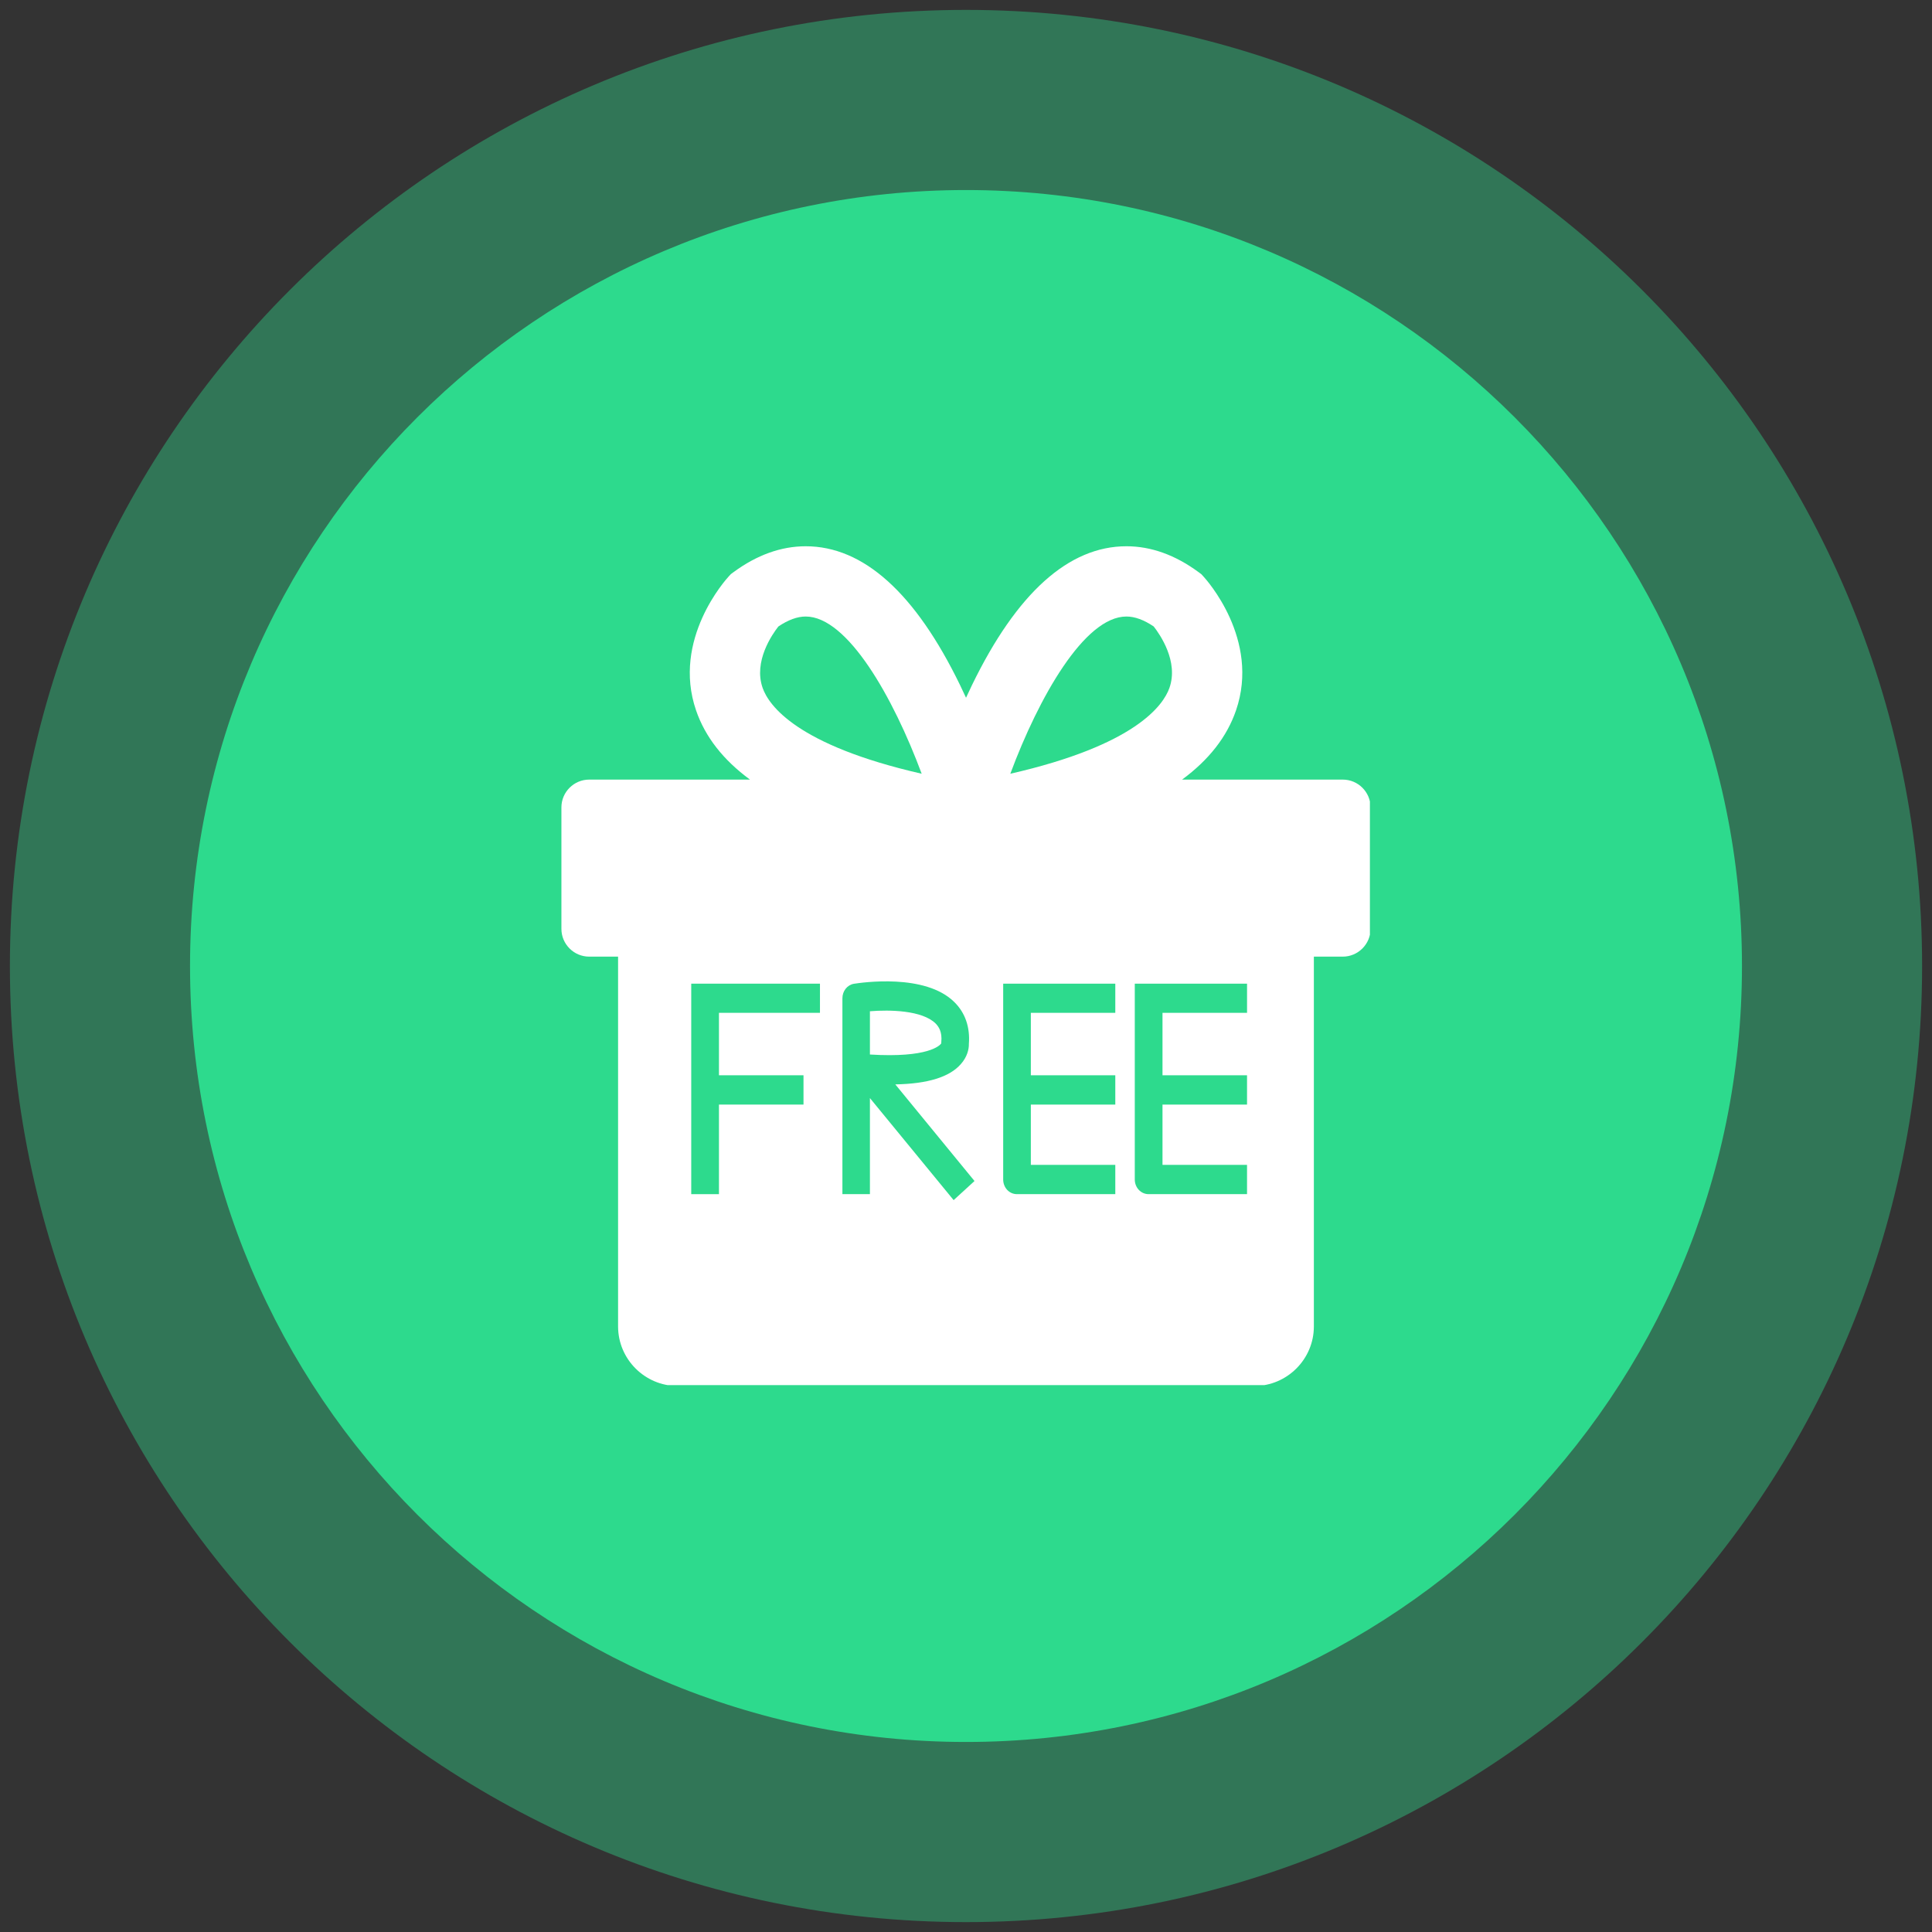
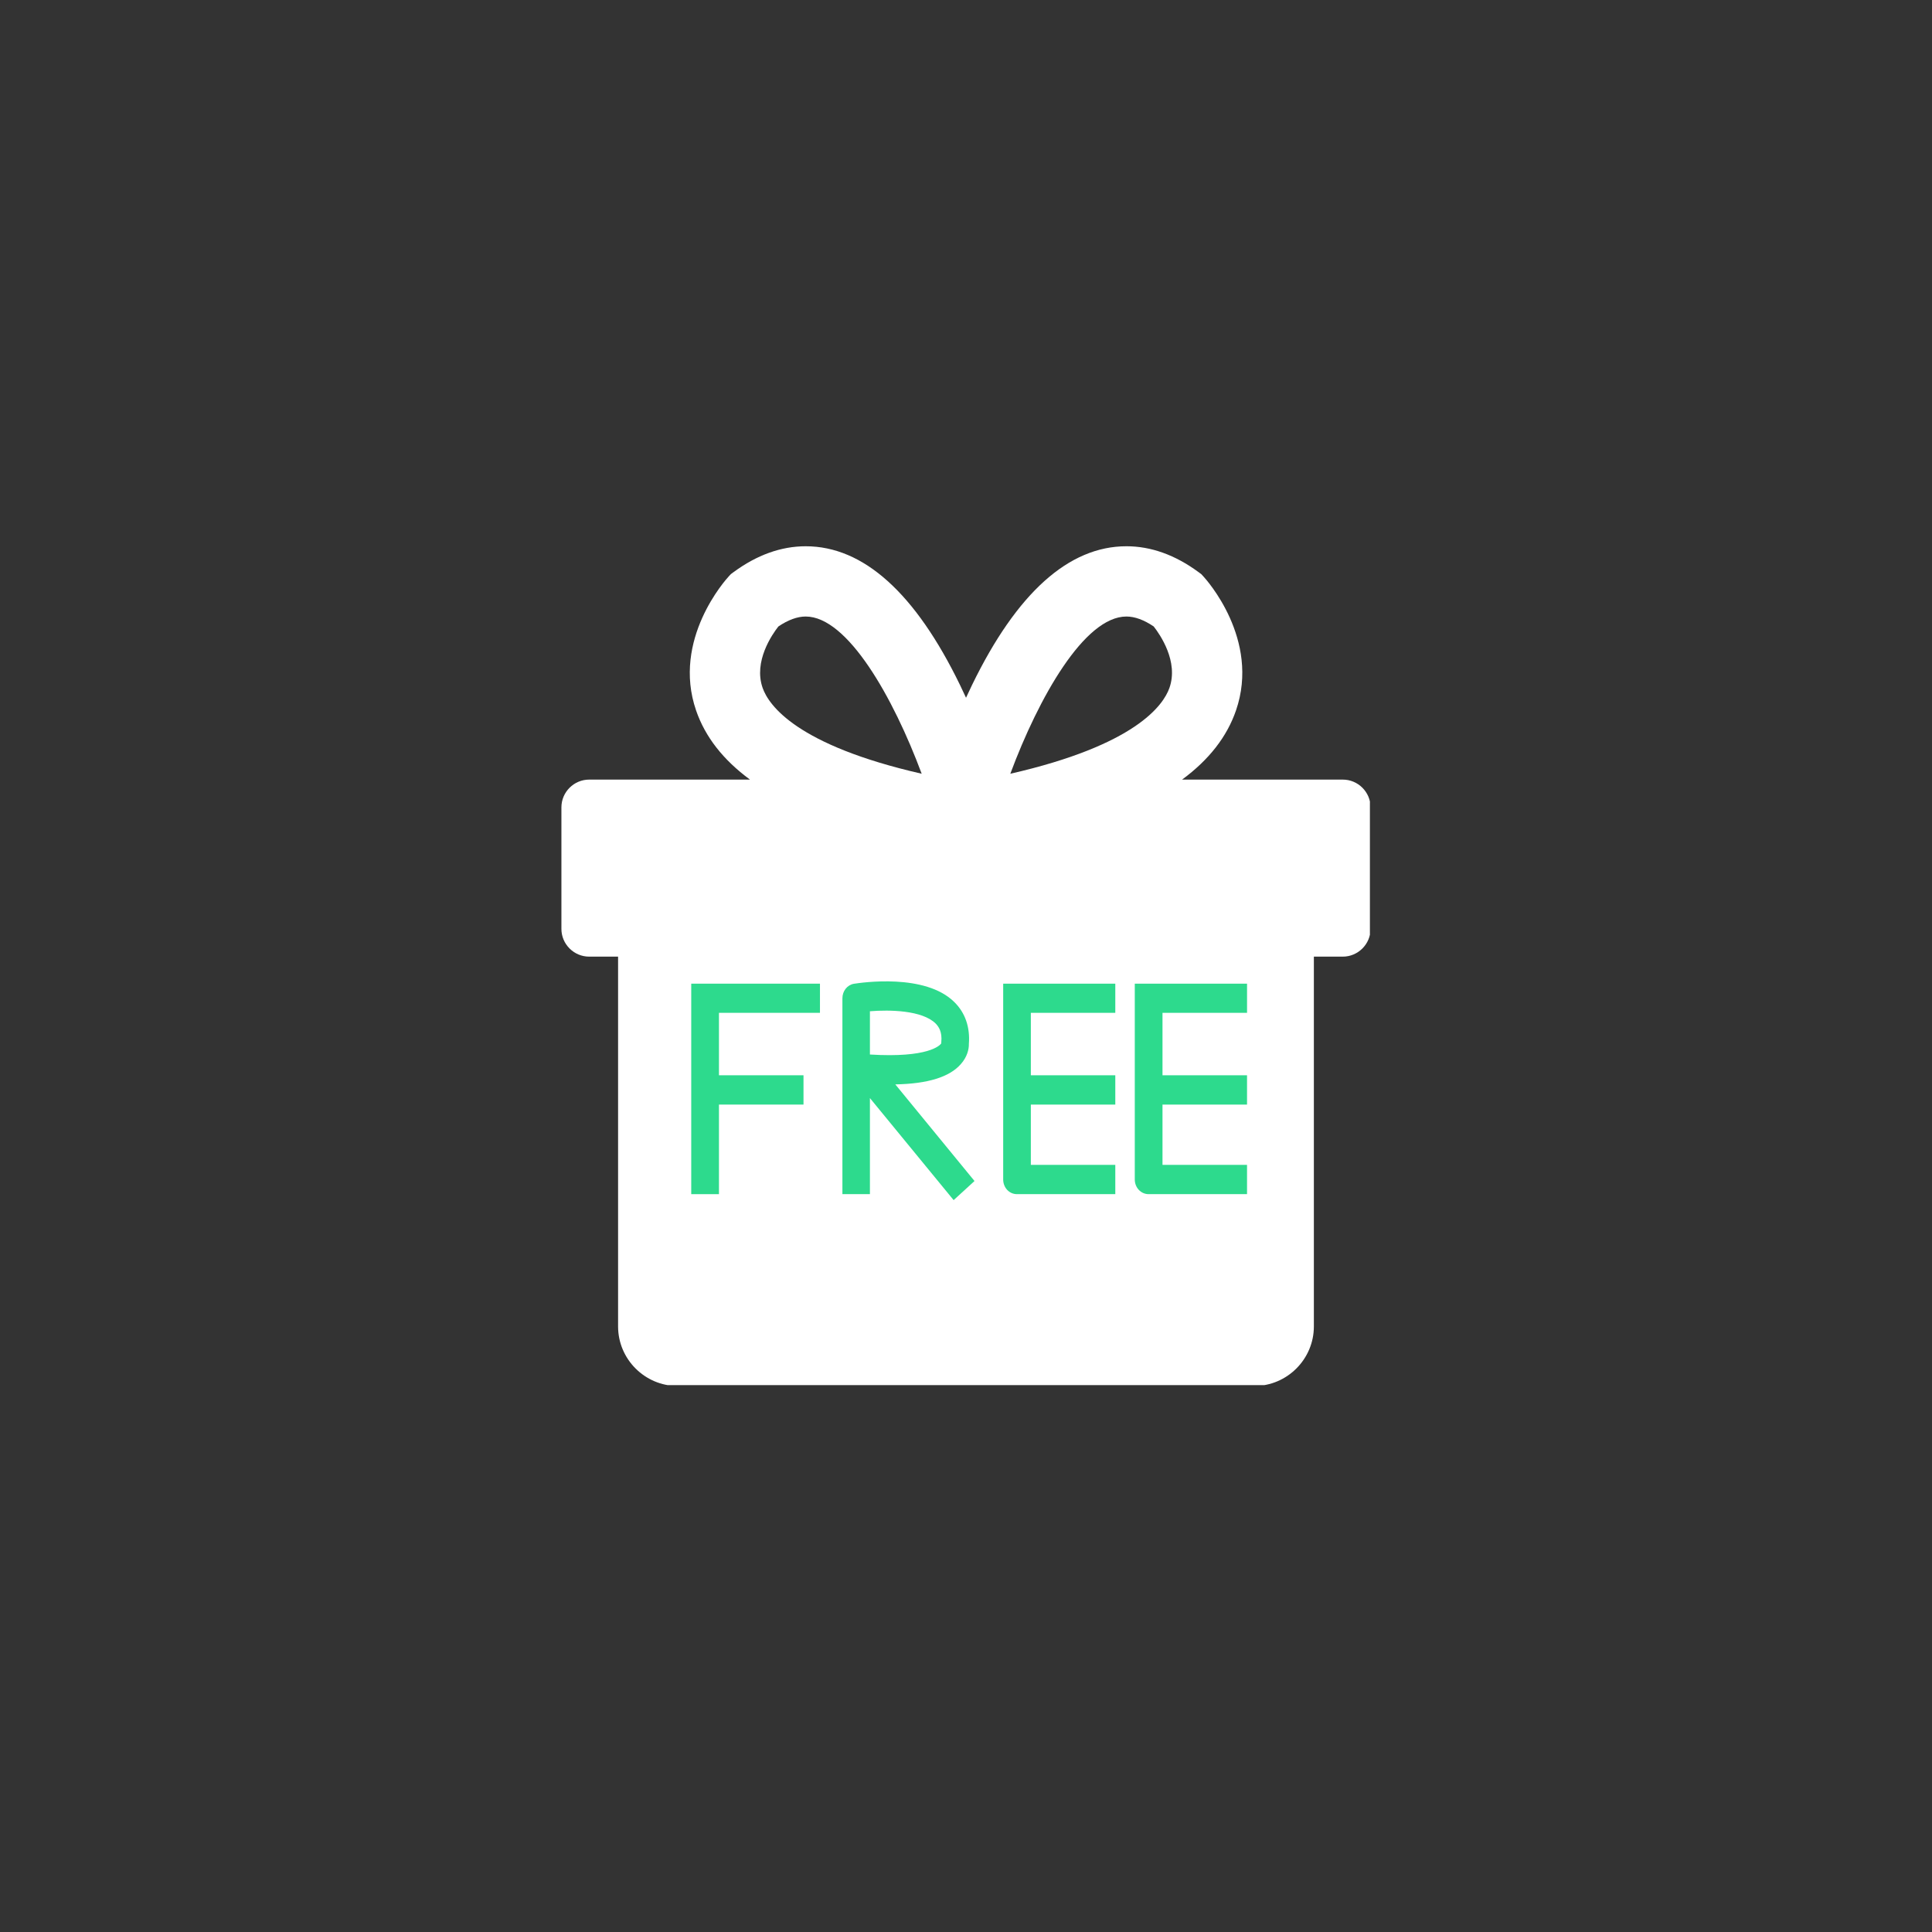
<svg xmlns="http://www.w3.org/2000/svg" width="1080" zoomAndPan="magnify" viewBox="0 0 810 810" height="1080" preserveAspectRatio="xMidYMid meet" version="1.0">
  <rect x="0" y="0" width="810" height="810" fill="#333333" stroke="none" />
  <defs>
    <filter x="0%" y="0%" width="100%" height="100%" id="f716bf7f62">
      <feColorMatrix values="0 0 0 0 1 0 0 0 0 1 0 0 0 0 1 0 0 0 1 0" color-interpolation-filters="sRGB" />
    </filter>
    <mask id="86f49bf9f9">
      <g filter="url(#f716bf7f62)">
-         <rect x="-81" width="972" fill="#000000" y="-81" height="972" fill-opacity="0.4" />
-       </g>
+         </g>
    </mask>
    <clipPath id="c4e8da0e17">
      <path d="M 0.148 0.148 L 801.852 0.148 L 801.852 801.852 L 0.148 801.852 Z M 0.148 0.148 " clip-rule="nonzero" />
    </clipPath>
    <clipPath id="4c5265eb5b">
      <path d="M 401 0.148 C 179.617 0.148 0.148 179.617 0.148 401 C 0.148 622.383 179.617 801.852 401 801.852 C 622.383 801.852 801.852 622.383 801.852 401 C 801.852 179.617 622.383 0.148 401 0.148 Z M 401 0.148 " clip-rule="nonzero" />
    </clipPath>
    <clipPath id="be1f7a531c">
      <rect x="0" width="802" y="0" height="802" />
    </clipPath>
    <clipPath id="925be855db">
-       <path d="M 79.672 79.672 L 730.328 79.672 L 730.328 730.328 L 79.672 730.328 Z M 79.672 79.672 " clip-rule="nonzero" />
-     </clipPath>
+       </clipPath>
    <clipPath id="7b1ed605c5">
      <path d="M 405 79.672 C 225.328 79.672 79.672 225.328 79.672 405 C 79.672 584.672 225.328 730.328 405 730.328 C 584.672 730.328 730.328 584.672 730.328 405 C 730.328 225.328 584.672 79.672 405 79.672 Z M 405 79.672 " clip-rule="nonzero" />
    </clipPath>
    <clipPath id="d9e96a06ab">
      <path d="M 235.344 229 L 574.34 229 L 574.34 580.711 L 235.344 580.711 Z M 235.344 229 " clip-rule="nonzero" />
    </clipPath>
  </defs>
  <g mask="url(#86f49bf9f9)">
    <g transform="matrix(1, 0, 0, 1, 4, 4)">
      <g clip-path="url(#be1f7a531c)">
        <g clip-path="url(#c4e8da0e17)">
          <g clip-path="url(#4c5265eb5b)">
-             <path fill="#2dda8d" d="M 0.148 0.148 L 801.852 0.148 L 801.852 801.852 L 0.148 801.852 Z M 0.148 0.148 " fill-opacity="1" fill-rule="nonzero" />
-           </g>
+             </g>
        </g>
      </g>
    </g>
  </g>
  <g clip-path="url(#925be855db)">
    <g clip-path="url(#7b1ed605c5)">
-       <path fill="#2dda8d" d="M 79.672 79.672 L 730.328 79.672 L 730.328 730.328 L 79.672 730.328 Z M 79.672 79.672 " fill-opacity="1" fill-rule="nonzero" />
-     </g>
+       </g>
  </g>
  <g clip-path="url(#d9e96a06ab)">
    <path fill="#ffffff" d="M 562.98 326.852 L 495.594 326.852 C 506.883 318.535 514.391 308.898 518.191 297.875 C 528.484 268.035 505.566 242.797 504.586 241.734 L 503.641 240.711 L 502.52 239.883 C 492.746 232.676 482.57 229.02 472.258 229.02 C 448.066 229.02 426.285 248.598 407.52 287.211 C 406.656 288.988 405.82 290.766 405.012 292.535 C 404.199 290.766 403.367 288.992 402.5 287.215 C 383.75 248.602 361.977 229.023 337.789 229.023 C 327.48 229.023 317.301 232.68 307.527 239.883 L 306.406 240.711 L 305.465 241.734 C 304.484 242.797 281.559 268.039 291.844 297.883 C 295.641 308.902 303.145 318.539 314.434 326.852 L 247.012 326.852 C 240.613 326.852 235.375 332.09 235.375 338.488 L 235.375 389.441 C 235.375 395.84 240.609 401.074 247.012 401.074 L 259.133 401.074 L 259.133 556.117 C 259.133 569.848 270.367 581.078 284.098 581.078 L 525.887 581.078 C 539.613 581.078 550.844 569.848 550.844 556.117 L 550.844 401.074 L 562.977 401.074 C 569.371 401.074 574.613 395.836 574.613 389.438 L 574.613 338.484 C 574.613 332.086 569.375 326.852 562.98 326.852 Z M 472.258 258.48 C 475.762 258.48 479.605 259.883 483.699 262.652 C 486.336 266.012 494.199 277.352 490.289 288.414 C 487.719 295.691 476.055 312.43 423.582 324.395 C 435.457 292.453 454.637 258.48 472.258 258.48 Z M 326.328 262.664 C 330.43 259.887 334.281 258.48 337.789 258.48 C 355.352 258.48 374.527 292.449 386.418 324.391 C 333.973 312.43 322.312 295.695 319.742 288.426 C 315.816 277.309 323.77 265.922 326.328 262.664 Z M 326.328 262.664 " fill-opacity="1" fill-rule="nonzero" />
  </g>
  <path fill="#2dda8d" d="M 289.805 412.406 L 289.805 500.656 L 301.426 500.656 L 301.426 463.098 L 336.871 463.098 L 336.871 450.812 L 301.426 450.812 L 301.426 424.633 L 343.773 424.633 L 343.773 412.406 Z M 289.805 412.406 " fill-opacity="1" fill-rule="nonzero" />
  <path fill="#2dda8d" d="M 420.59 412.406 L 420.59 494.496 C 420.59 497.965 423.176 500.652 426.34 500.652 L 467.594 500.652 L 467.594 488.371 L 432.184 488.371 L 432.184 463.098 L 467.594 463.098 L 467.594 450.812 L 432.184 450.812 L 432.184 424.633 L 467.594 424.633 L 467.594 412.406 Z M 420.59 412.406 " fill-opacity="1" fill-rule="nonzero" />
  <path fill="#2dda8d" d="M 522.828 424.633 L 522.828 412.406 L 475.762 412.406 L 475.762 494.496 C 475.762 497.965 478.383 500.652 481.543 500.652 L 522.824 500.652 L 522.824 488.371 L 487.383 488.371 L 487.383 463.098 L 522.824 463.098 L 522.824 450.812 L 487.383 450.812 L 487.383 424.633 Z M 522.828 424.633 " fill-opacity="1" fill-rule="nonzero" />
  <path fill="#2dda8d" d="M 402.867 446.094 C 405.398 443.262 406.262 440.012 406.203 437.68 C 406.754 430.629 404.648 424.633 400.191 420.203 C 387.934 407.922 361.09 411.988 358.02 412.449 C 355.227 412.922 353.184 415.484 353.184 418.535 L 353.184 500.652 L 364.719 500.652 L 364.719 460.379 L 399.816 503.156 L 408.566 495.145 L 375.363 454.637 C 389.059 454.379 398.148 451.531 402.867 446.094 Z M 364.719 442.109 L 364.719 423.973 C 373.027 423.297 386.641 423.543 392.281 429.121 C 393.484 430.387 395.094 432.473 394.637 437.004 C 394.637 437.148 394.609 437.32 394.609 437.48 C 394.035 438.301 389.168 443.621 364.719 442.109 Z M 364.719 442.109 " fill-opacity="1" fill-rule="nonzero" />
</svg>